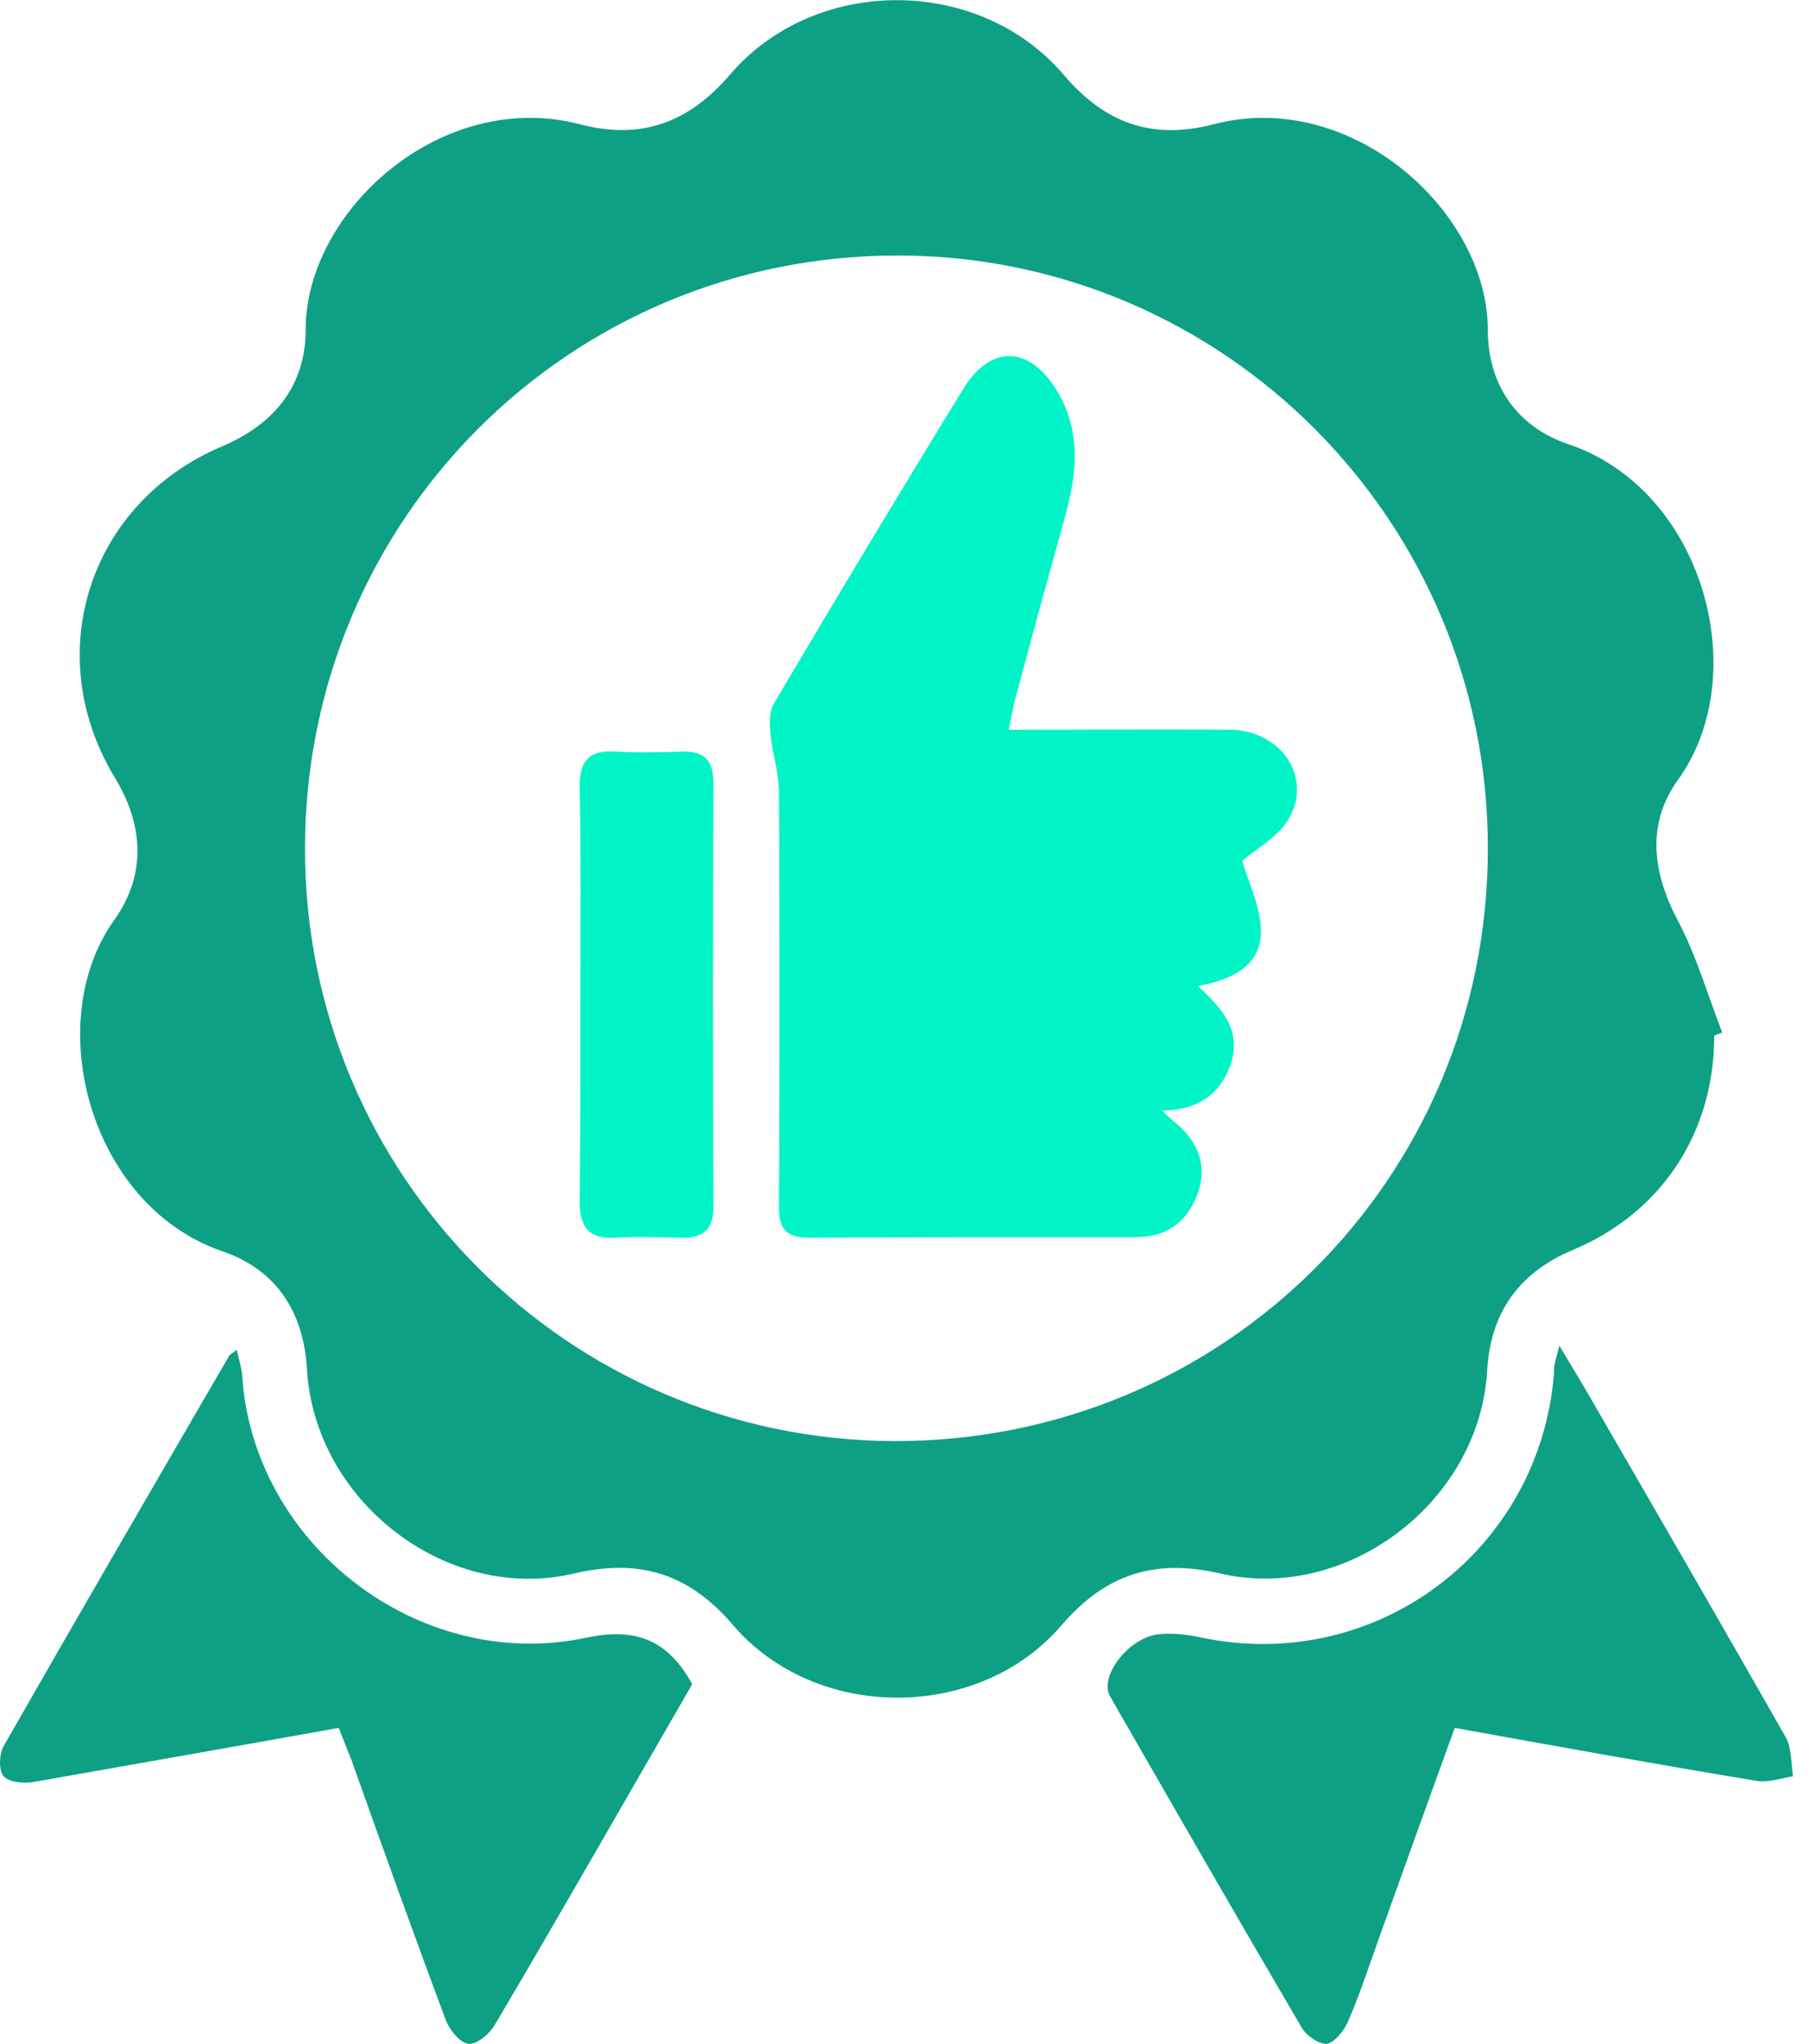
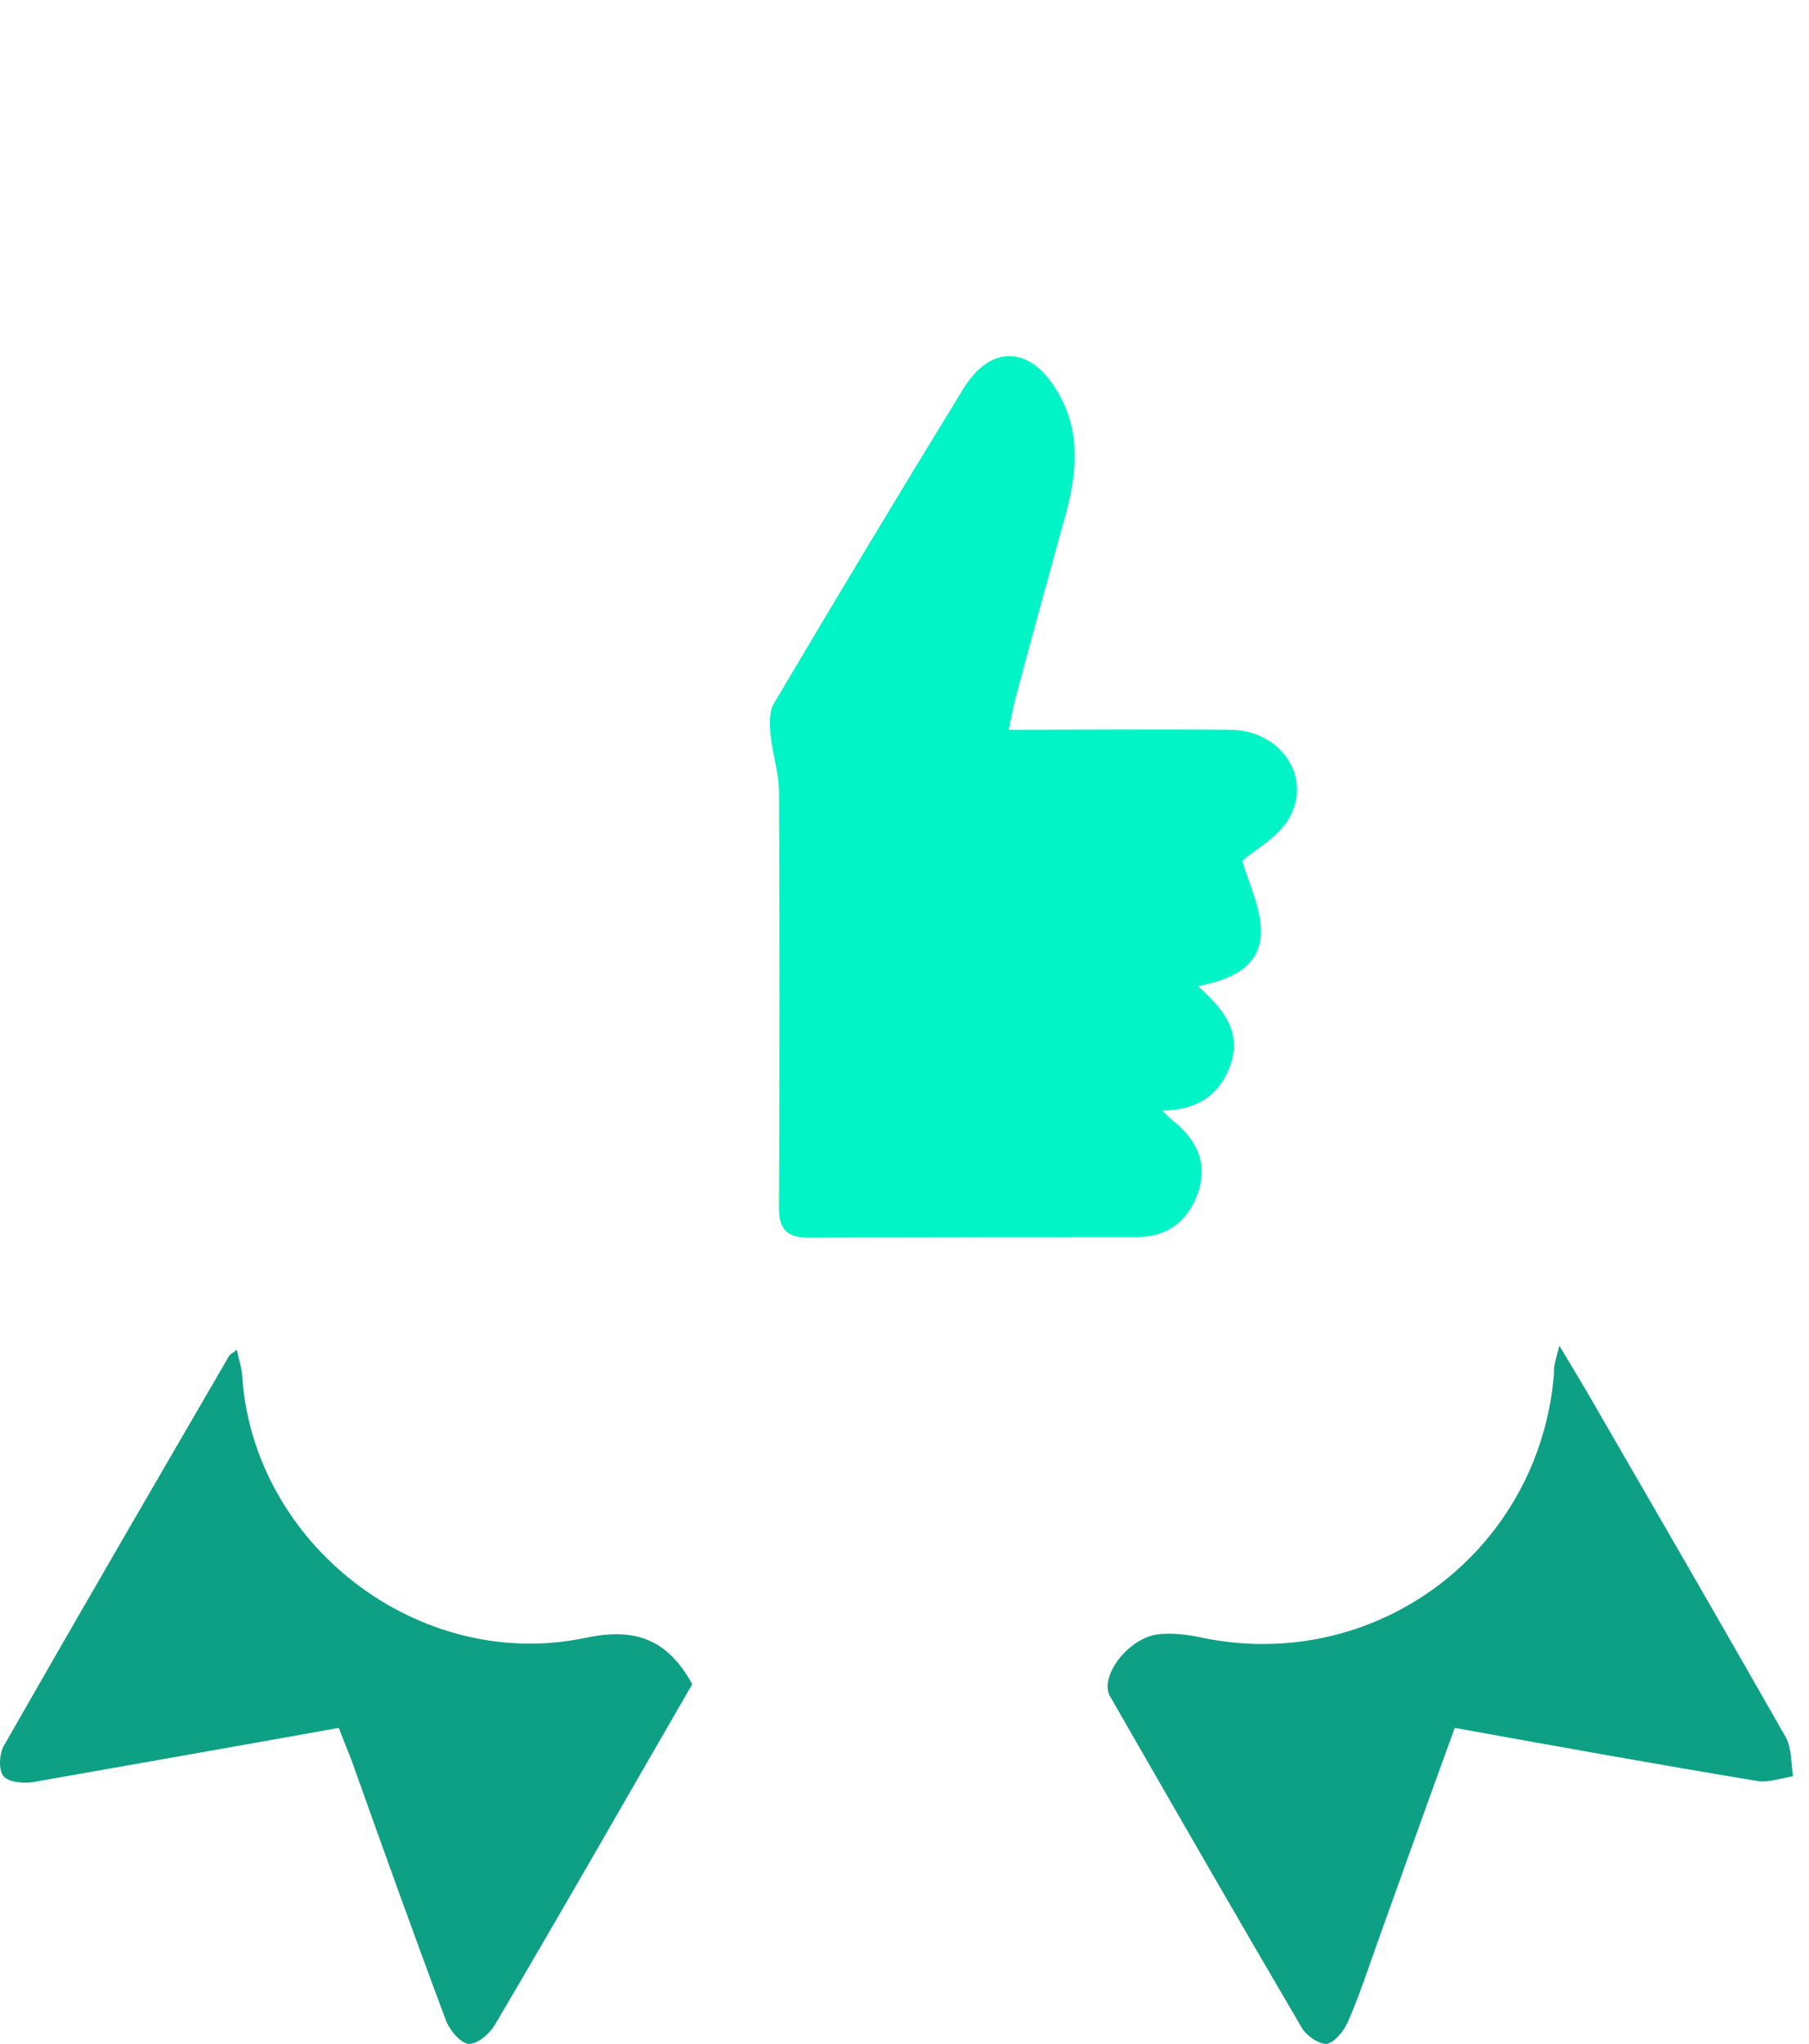
<svg xmlns="http://www.w3.org/2000/svg" width="62" height="70" viewBox="0 0 62 70" fill="none">
-   <path d="M58.752 35.476C58.752 38.811 56.937 41.556 53.875 42.826C52.06 43.598 51.084 44.959 50.971 46.933C50.721 51.425 46.184 54.895 41.828 53.897C39.605 53.376 37.903 53.897 36.383 55.667C33.548 58.979 27.944 58.979 25.108 55.644C23.588 53.875 21.887 53.376 19.664 53.897C15.308 54.918 10.793 51.425 10.521 46.91C10.408 44.936 9.477 43.484 7.595 42.849C3.08 41.284 1.401 35.022 3.919 31.506C5.031 29.941 4.918 28.239 3.919 26.606C1.378 22.386 3.057 17.213 7.617 15.285C9.387 14.537 10.476 13.221 10.476 11.292C10.476 7.231 15.126 3.012 19.89 4.26C22 4.804 23.611 4.191 25.018 2.558C27.922 -0.845 33.548 -0.845 36.452 2.558C37.858 4.214 39.469 4.804 41.579 4.26C46.297 3.012 50.993 7.231 50.993 11.315C50.993 13.175 51.992 14.627 53.761 15.217C58.389 16.782 60.113 23.112 57.504 26.719C56.416 28.239 56.642 29.895 57.504 31.529C58.14 32.731 58.525 34.069 59.024 35.363C58.934 35.408 58.843 35.431 58.752 35.476ZM10.453 29.033C10.43 40.24 19.459 49.315 30.644 49.36C41.919 49.383 50.993 40.376 50.993 29.078C51.016 17.871 41.964 8.774 30.803 8.751C19.55 8.729 10.476 17.758 10.453 29.033Z" fill="#0EA084" />
  <path d="M23.725 57.686C21.479 61.566 19.256 65.468 16.964 69.347C16.783 69.665 16.352 70.028 16.057 70.005C15.785 69.982 15.422 69.551 15.286 69.211C14.174 66.239 13.108 63.267 12.041 60.272C11.905 59.932 11.769 59.592 11.61 59.183C8.071 59.819 4.578 60.431 1.107 61.044C0.789 61.089 0.267 61.044 0.108 60.817C-0.05 60.613 -0.028 60.068 0.131 59.796C2.672 55.349 5.258 50.903 7.844 46.456C7.867 46.388 7.958 46.366 8.117 46.23C8.185 46.57 8.275 46.819 8.298 47.092C8.661 52.899 14.355 57.3 20.072 56.098C21.683 55.758 22.84 56.075 23.725 57.686Z" fill="#0EA084" />
  <path d="M53.444 46.093C53.965 46.955 54.374 47.636 54.76 48.316C56.915 52.037 59.07 55.758 61.202 59.501C61.407 59.864 61.384 60.386 61.452 60.839C61.044 60.907 60.59 61.066 60.204 60.998C56.779 60.431 53.376 59.819 49.859 59.183C48.974 61.611 48.112 64.016 47.25 66.42C46.91 67.373 46.592 68.349 46.184 69.279C46.048 69.574 45.73 69.959 45.481 70.005C45.209 70.027 44.778 69.733 44.619 69.46C42.395 65.672 40.218 61.883 38.04 58.094C37.677 57.436 38.63 56.143 39.65 55.984C40.15 55.916 40.694 55.984 41.216 56.098C47.182 57.323 52.786 53.103 53.262 47.023C53.239 46.797 53.33 46.547 53.444 46.093Z" fill="#0EA084" />
  <path d="M34.57 24.995C37.201 24.995 39.674 24.972 42.17 24.995C43.894 25.018 44.983 26.606 44.189 28.012C43.826 28.67 43.032 29.078 42.578 29.487C42.782 30.235 43.259 31.143 43.213 32.028C43.145 33.139 42.147 33.57 41.058 33.775C41.898 34.546 42.601 35.317 42.147 36.542C41.761 37.541 41.013 38.017 39.833 38.04C40.037 38.244 40.173 38.38 40.332 38.493C41.081 39.151 41.398 39.945 41.035 40.921C40.672 41.874 39.969 42.373 38.948 42.373C35.205 42.373 31.462 42.373 27.719 42.395C26.811 42.395 26.675 41.942 26.698 41.193C26.72 36.497 26.72 31.824 26.698 27.128C26.698 26.47 26.471 25.812 26.403 25.131C26.38 24.791 26.357 24.383 26.516 24.11C28.649 20.503 30.804 16.919 33.005 13.334C33.957 11.769 35.319 11.837 36.249 13.425C37.065 14.809 36.907 16.238 36.498 17.713C35.954 19.686 35.409 21.637 34.887 23.611C34.751 24.042 34.683 24.473 34.57 24.995Z" fill="#00F4C6" />
-   <path d="M19.891 33.934C19.891 31.62 19.914 29.328 19.868 27.014C19.846 26.107 20.141 25.676 21.116 25.744C21.865 25.789 22.636 25.767 23.385 25.744C24.179 25.721 24.451 26.084 24.451 26.833C24.428 31.665 24.428 36.497 24.451 41.329C24.451 42.123 24.088 42.418 23.339 42.396C22.591 42.373 21.819 42.35 21.071 42.396C20.186 42.441 19.868 42.033 19.868 41.17C19.891 38.766 19.891 36.361 19.891 33.934Z" fill="#00F4C6" />
</svg>